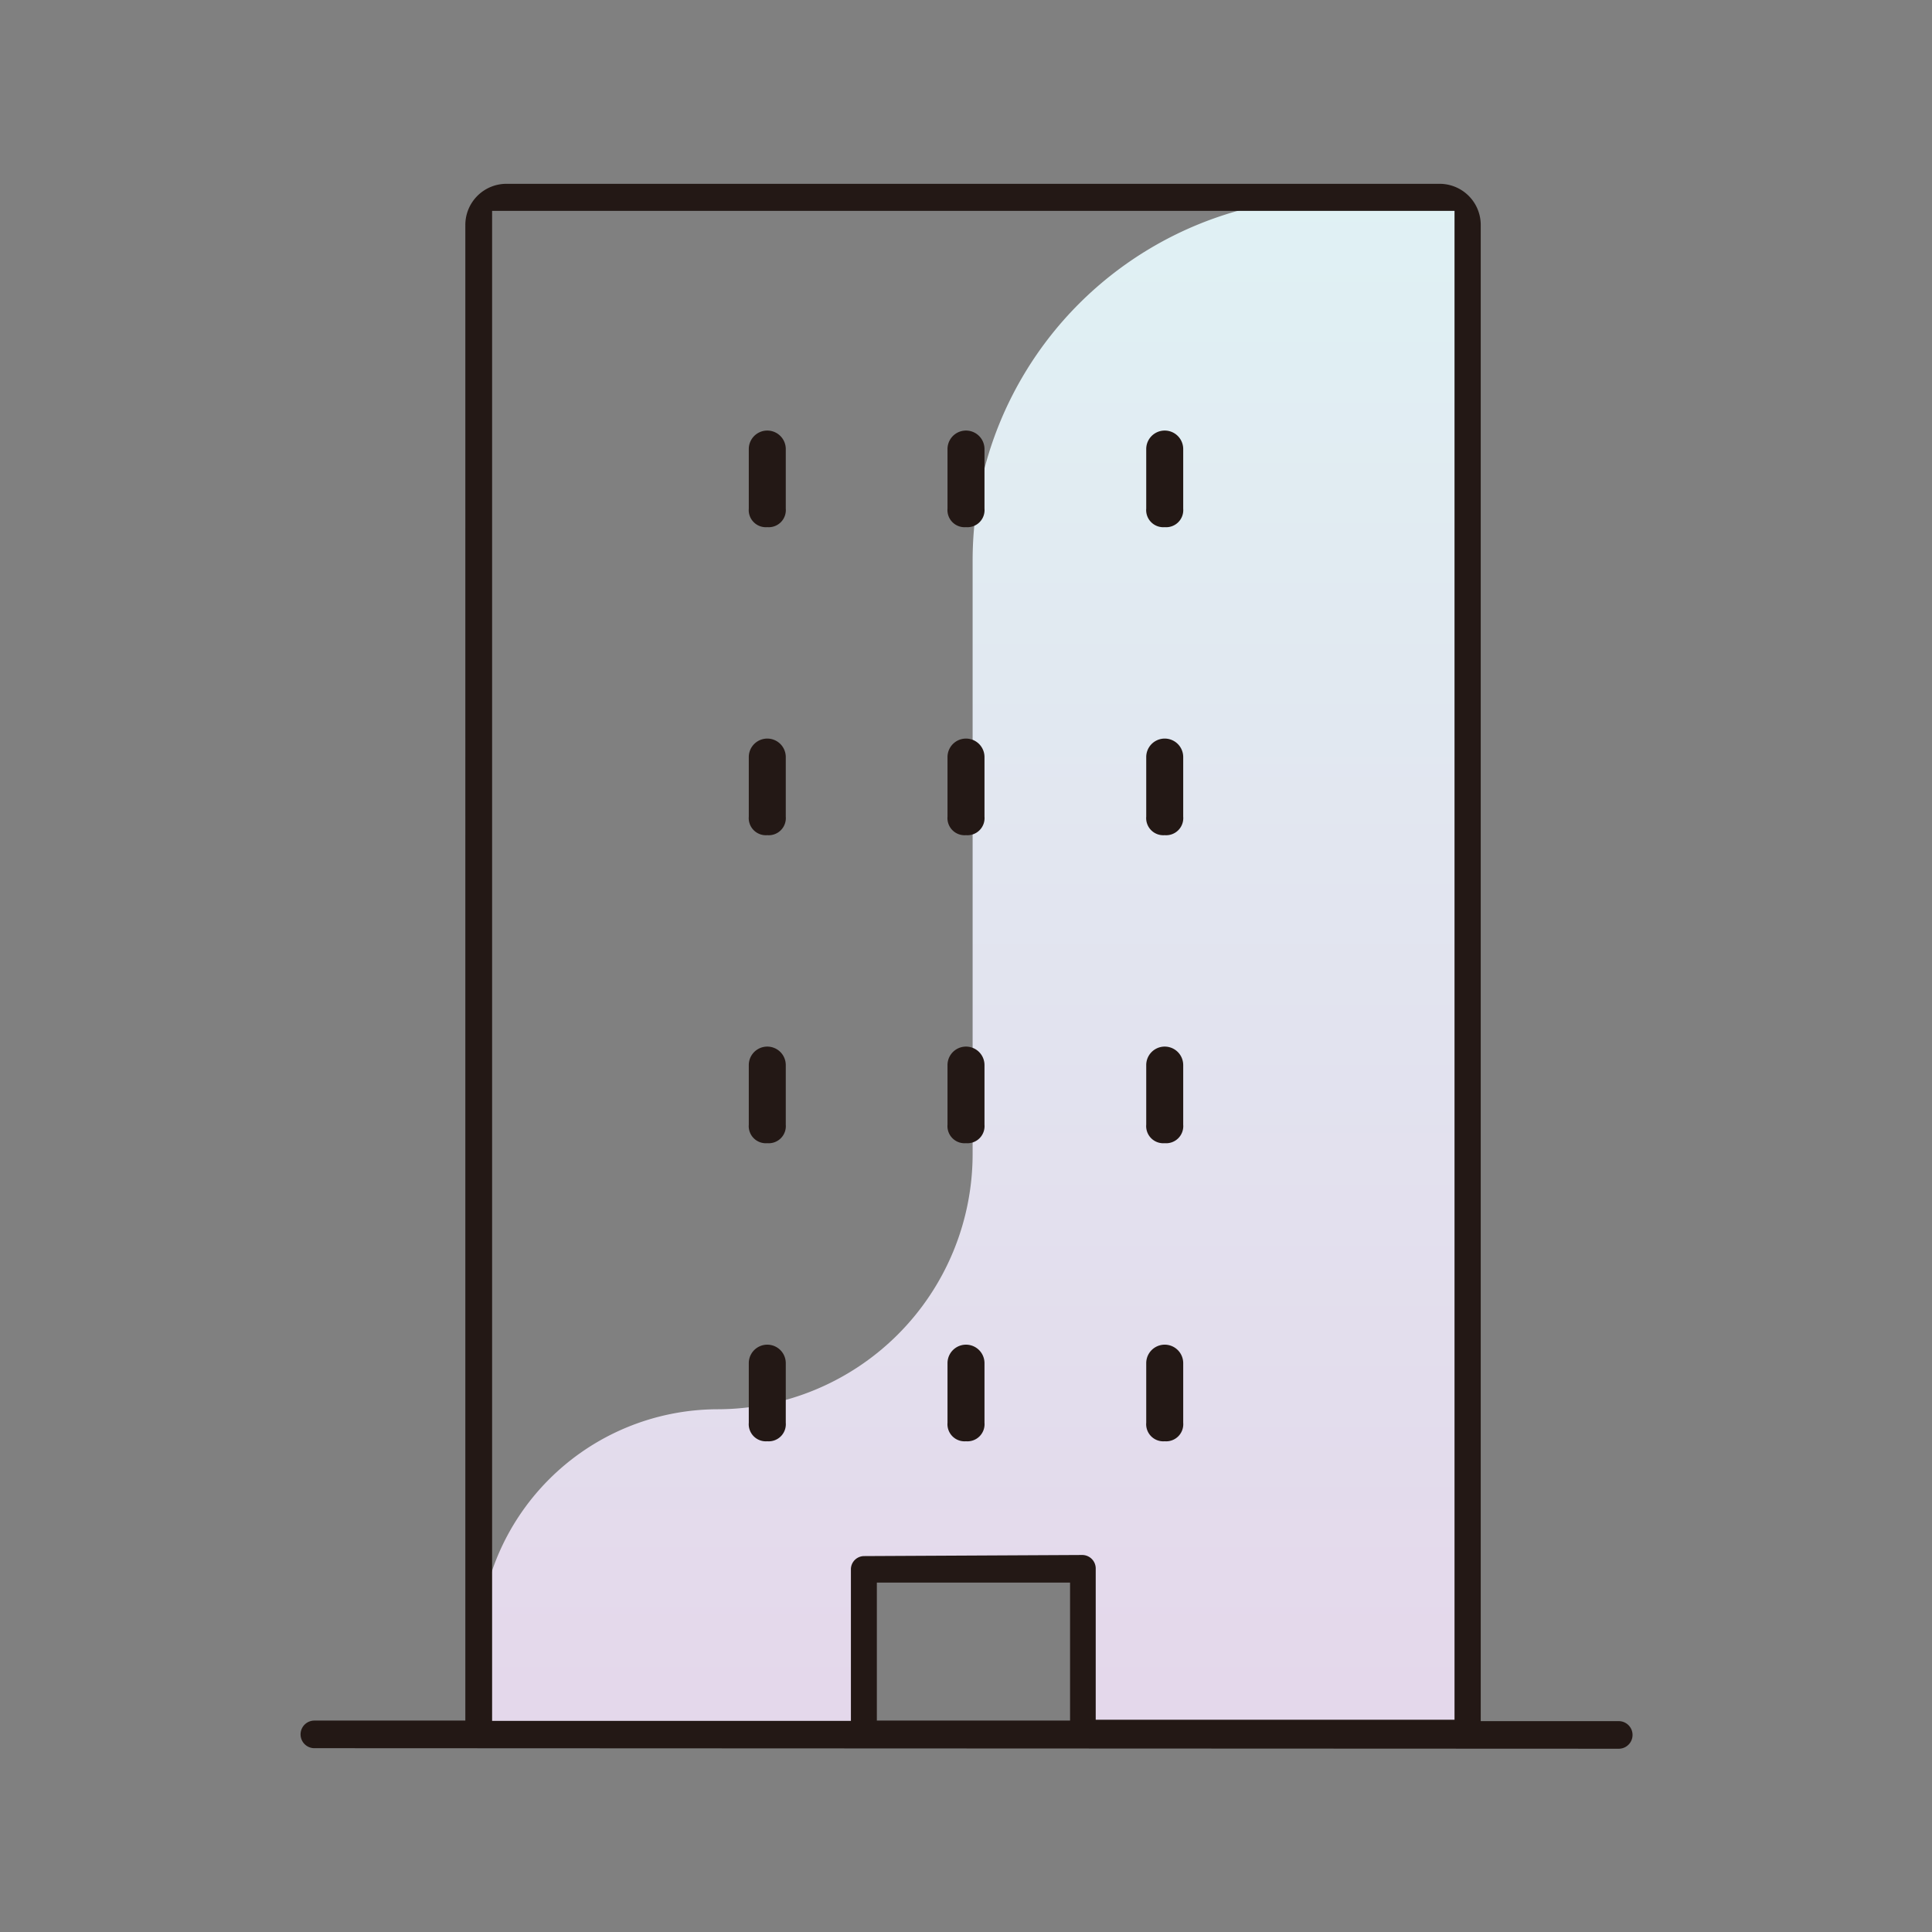
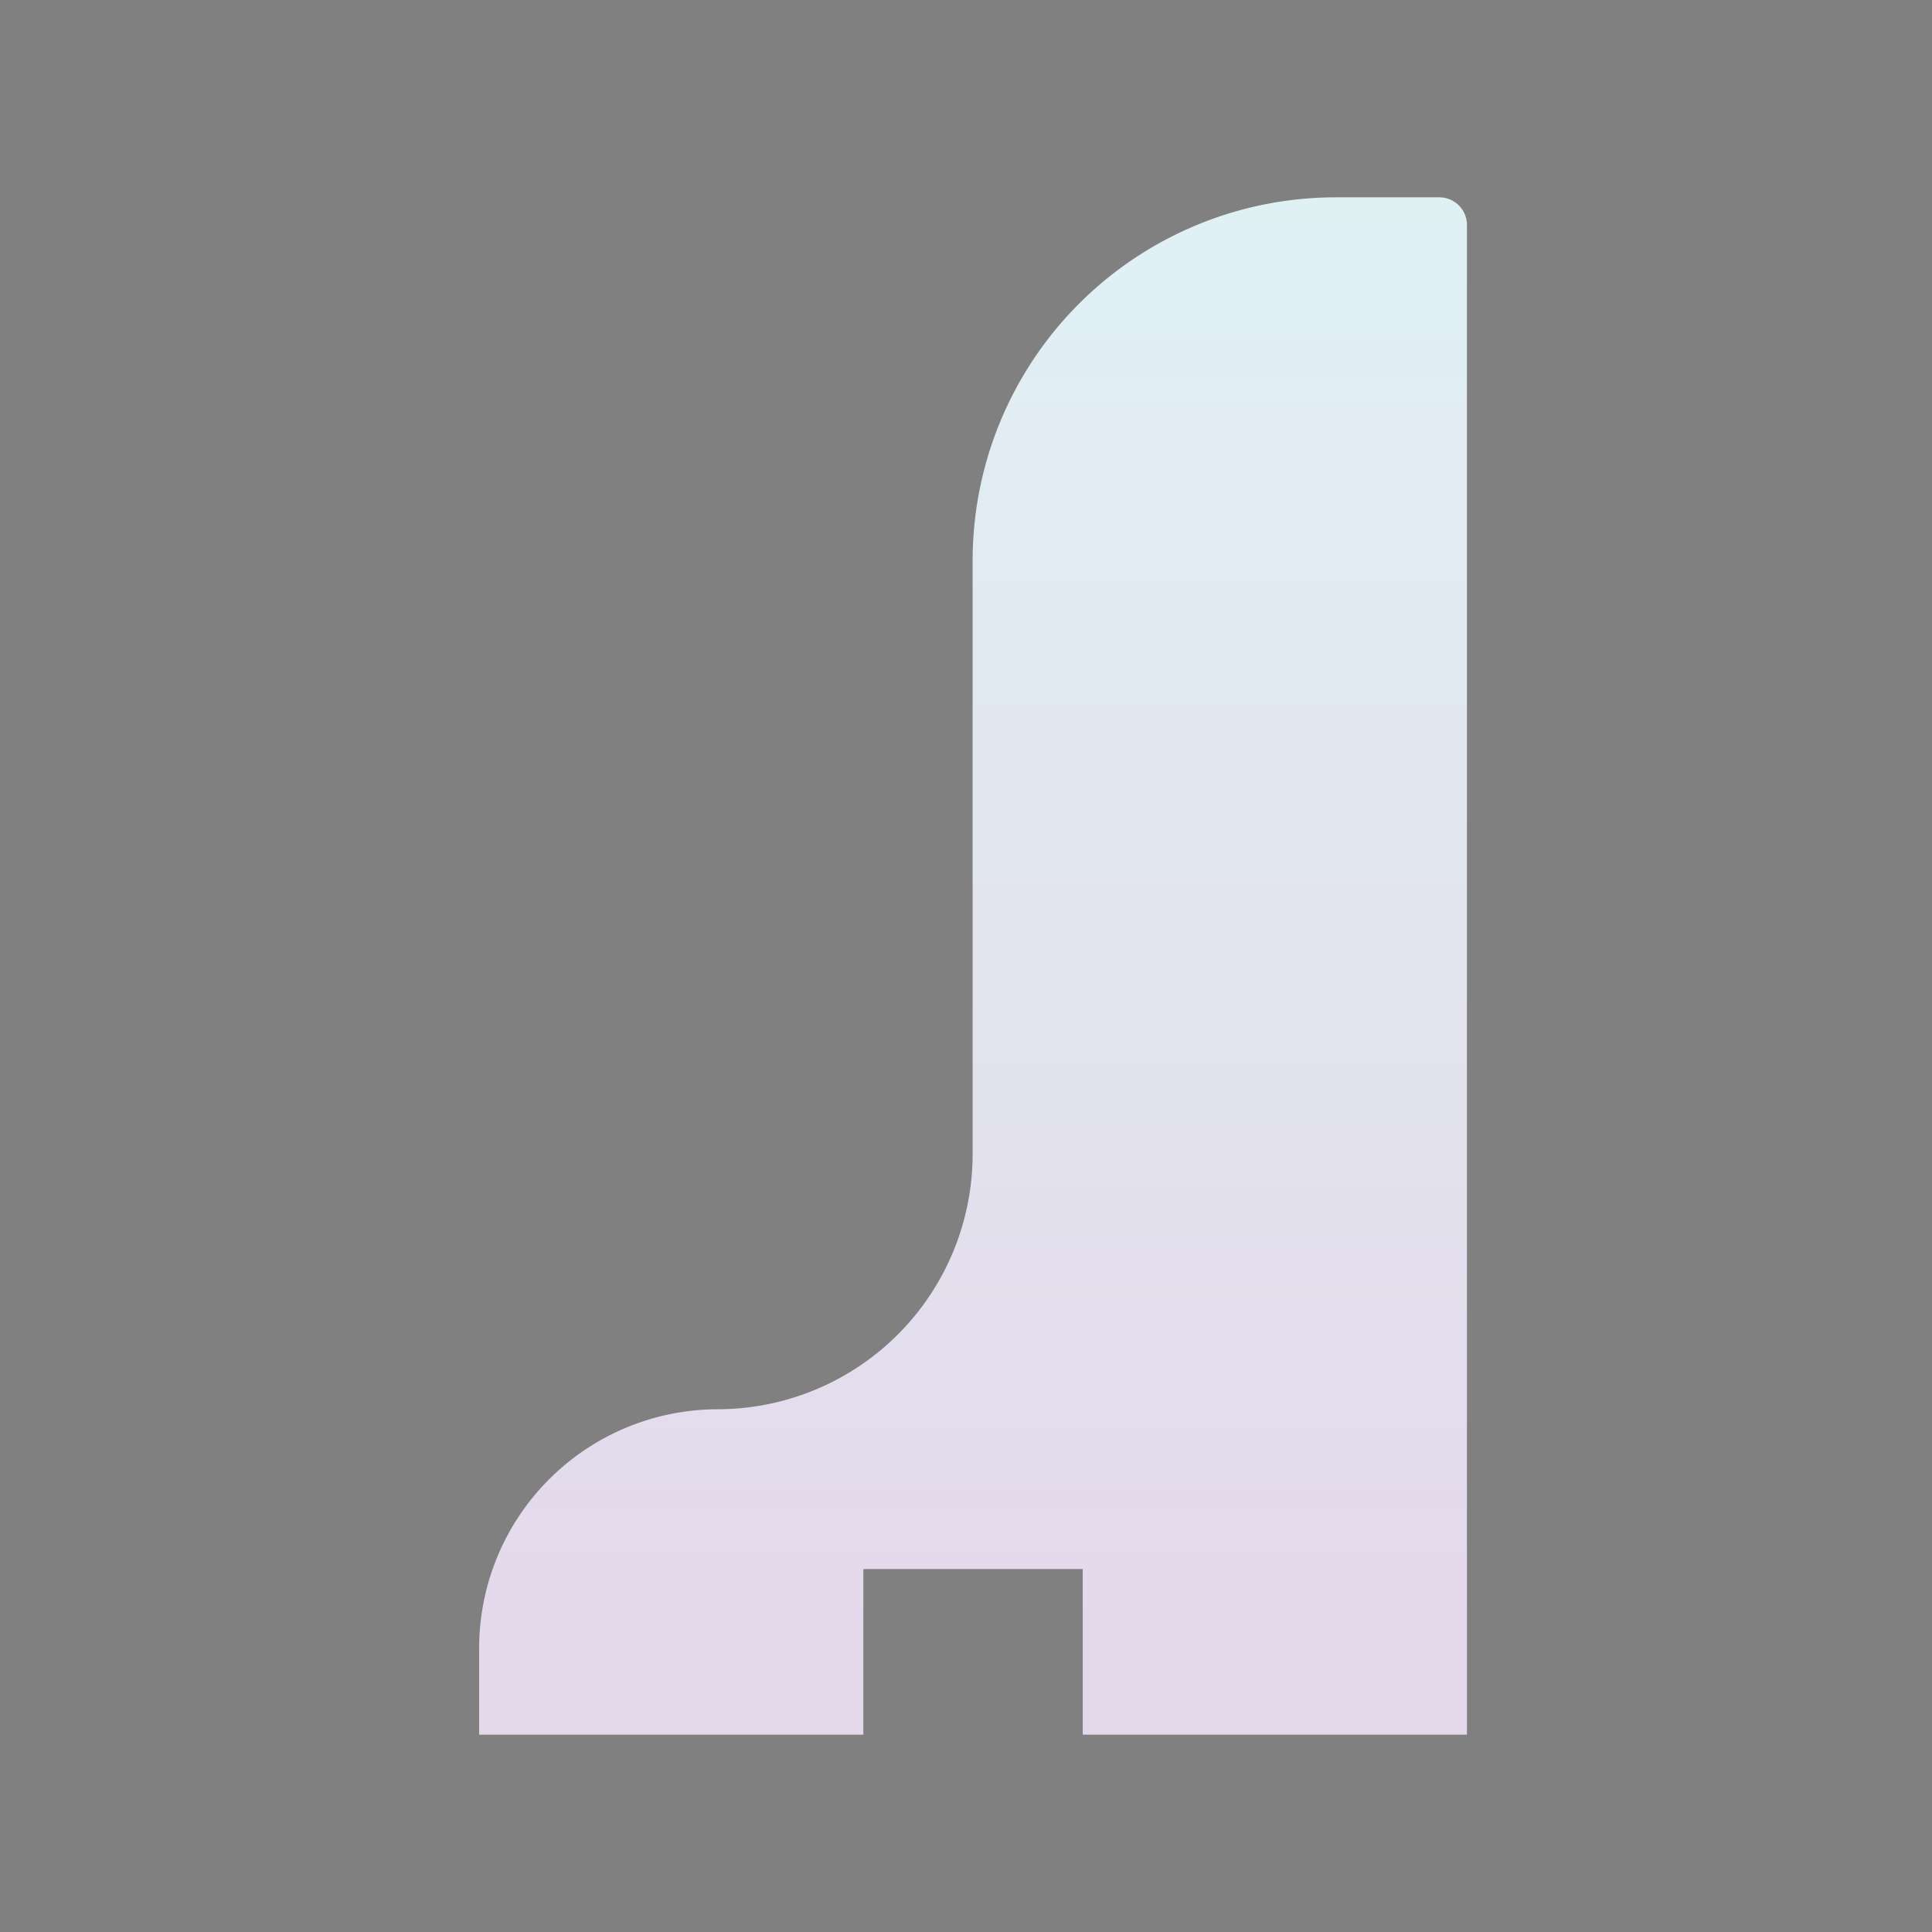
<svg xmlns="http://www.w3.org/2000/svg" width="70" height="70" viewBox="0 0 70 70">
  <rect x="0" y="0" width="70" height="70" fill="#808080" stroke="none" />
  <defs>
    <style>.a{fill:url(#a);}.b{fill:#231815;}</style>
    <linearGradient id="a" x1="35.25" y1="11364.49" x2="35.25" y2="11419.04" gradientTransform="matrix(1, 0, 0, -1, 0, 11425.99)" gradientUnits="userSpaceOnUse">
      <stop offset="0" stop-color="#e4d8eb" />
      <stop offset="1" stop-color="#e0f1f4" />
    </linearGradient>
  </defs>
  <path class="a" d="M53.15,8.15v54.7H39.23v-6H31.28v6H17.36V59.71A8.66,8.66,0,0,1,26,51.06h0a9.25,9.25,0,0,0,9.24-9.25V20.31A13.16,13.16,0,0,1,48.42,7.15h3.74A1,1,0,0,1,53.15,8.15Z" />
-   <path class="b" d="M11.39,63.34a.49.49,0,0,1,0-1h5.47V8.15a1.49,1.49,0,0,1,1.48-1.49H52.16a1.49,1.49,0,0,1,1.49,1.49V62.36h5a.49.49,0,0,1,0,1Zm27.82-7a.49.49,0,0,1,.49.49v5.48h13V7.64H17.83V62.35h13V56.87a.48.48,0,0,1,.48-.49Zm-7.44,6h7v-5h-7ZM42.2,52.22a.62.62,0,0,1-.67-.67V49.39a.67.67,0,1,1,1.34,0v2.16A.62.62,0,0,1,42.2,52.22Zm-7.2,0a.62.62,0,0,1-.67-.67V49.39a.67.67,0,1,1,1.34,0v2.16A.62.62,0,0,1,35,52.22Zm-7.2,0a.62.62,0,0,1-.67-.67V49.39a.67.67,0,1,1,1.34,0v2.16A.62.62,0,0,1,27.8,52.22Zm14.4-10.8a.62.62,0,0,1-.67-.67V38.59a.67.67,0,1,1,1.34,0v2.16A.62.62,0,0,1,42.2,41.42Zm-7.2,0a.62.62,0,0,1-.67-.67V38.59a.67.67,0,1,1,1.34,0v2.16A.62.62,0,0,1,35,41.42Zm-7.2,0a.62.62,0,0,1-.67-.67V38.59a.67.67,0,1,1,1.34,0v2.16A.62.62,0,0,1,27.8,41.42ZM42.2,30.26a.62.62,0,0,1-.67-.67V27.43a.67.67,0,1,1,1.34,0v2.16A.62.62,0,0,1,42.2,30.26Zm-7.2,0a.62.62,0,0,1-.67-.67V27.43a.67.67,0,1,1,1.34,0v2.16A.62.62,0,0,1,35,30.26Zm-7.2,0a.62.62,0,0,1-.67-.67V27.43a.67.67,0,1,1,1.34,0v2.16A.62.62,0,0,1,27.8,30.26ZM42.2,19.1a.62.62,0,0,1-.67-.67V16.27a.67.67,0,1,1,1.34,0v2.16A.62.62,0,0,1,42.2,19.1Zm-7.2,0a.62.62,0,0,1-.67-.67V16.27a.67.67,0,1,1,1.34,0v2.16A.62.62,0,0,1,35,19.1Zm-7.2,0a.62.62,0,0,1-.67-.67V16.27a.67.67,0,1,1,1.34,0v2.16A.62.62,0,0,1,27.8,19.1Z" />
</svg>